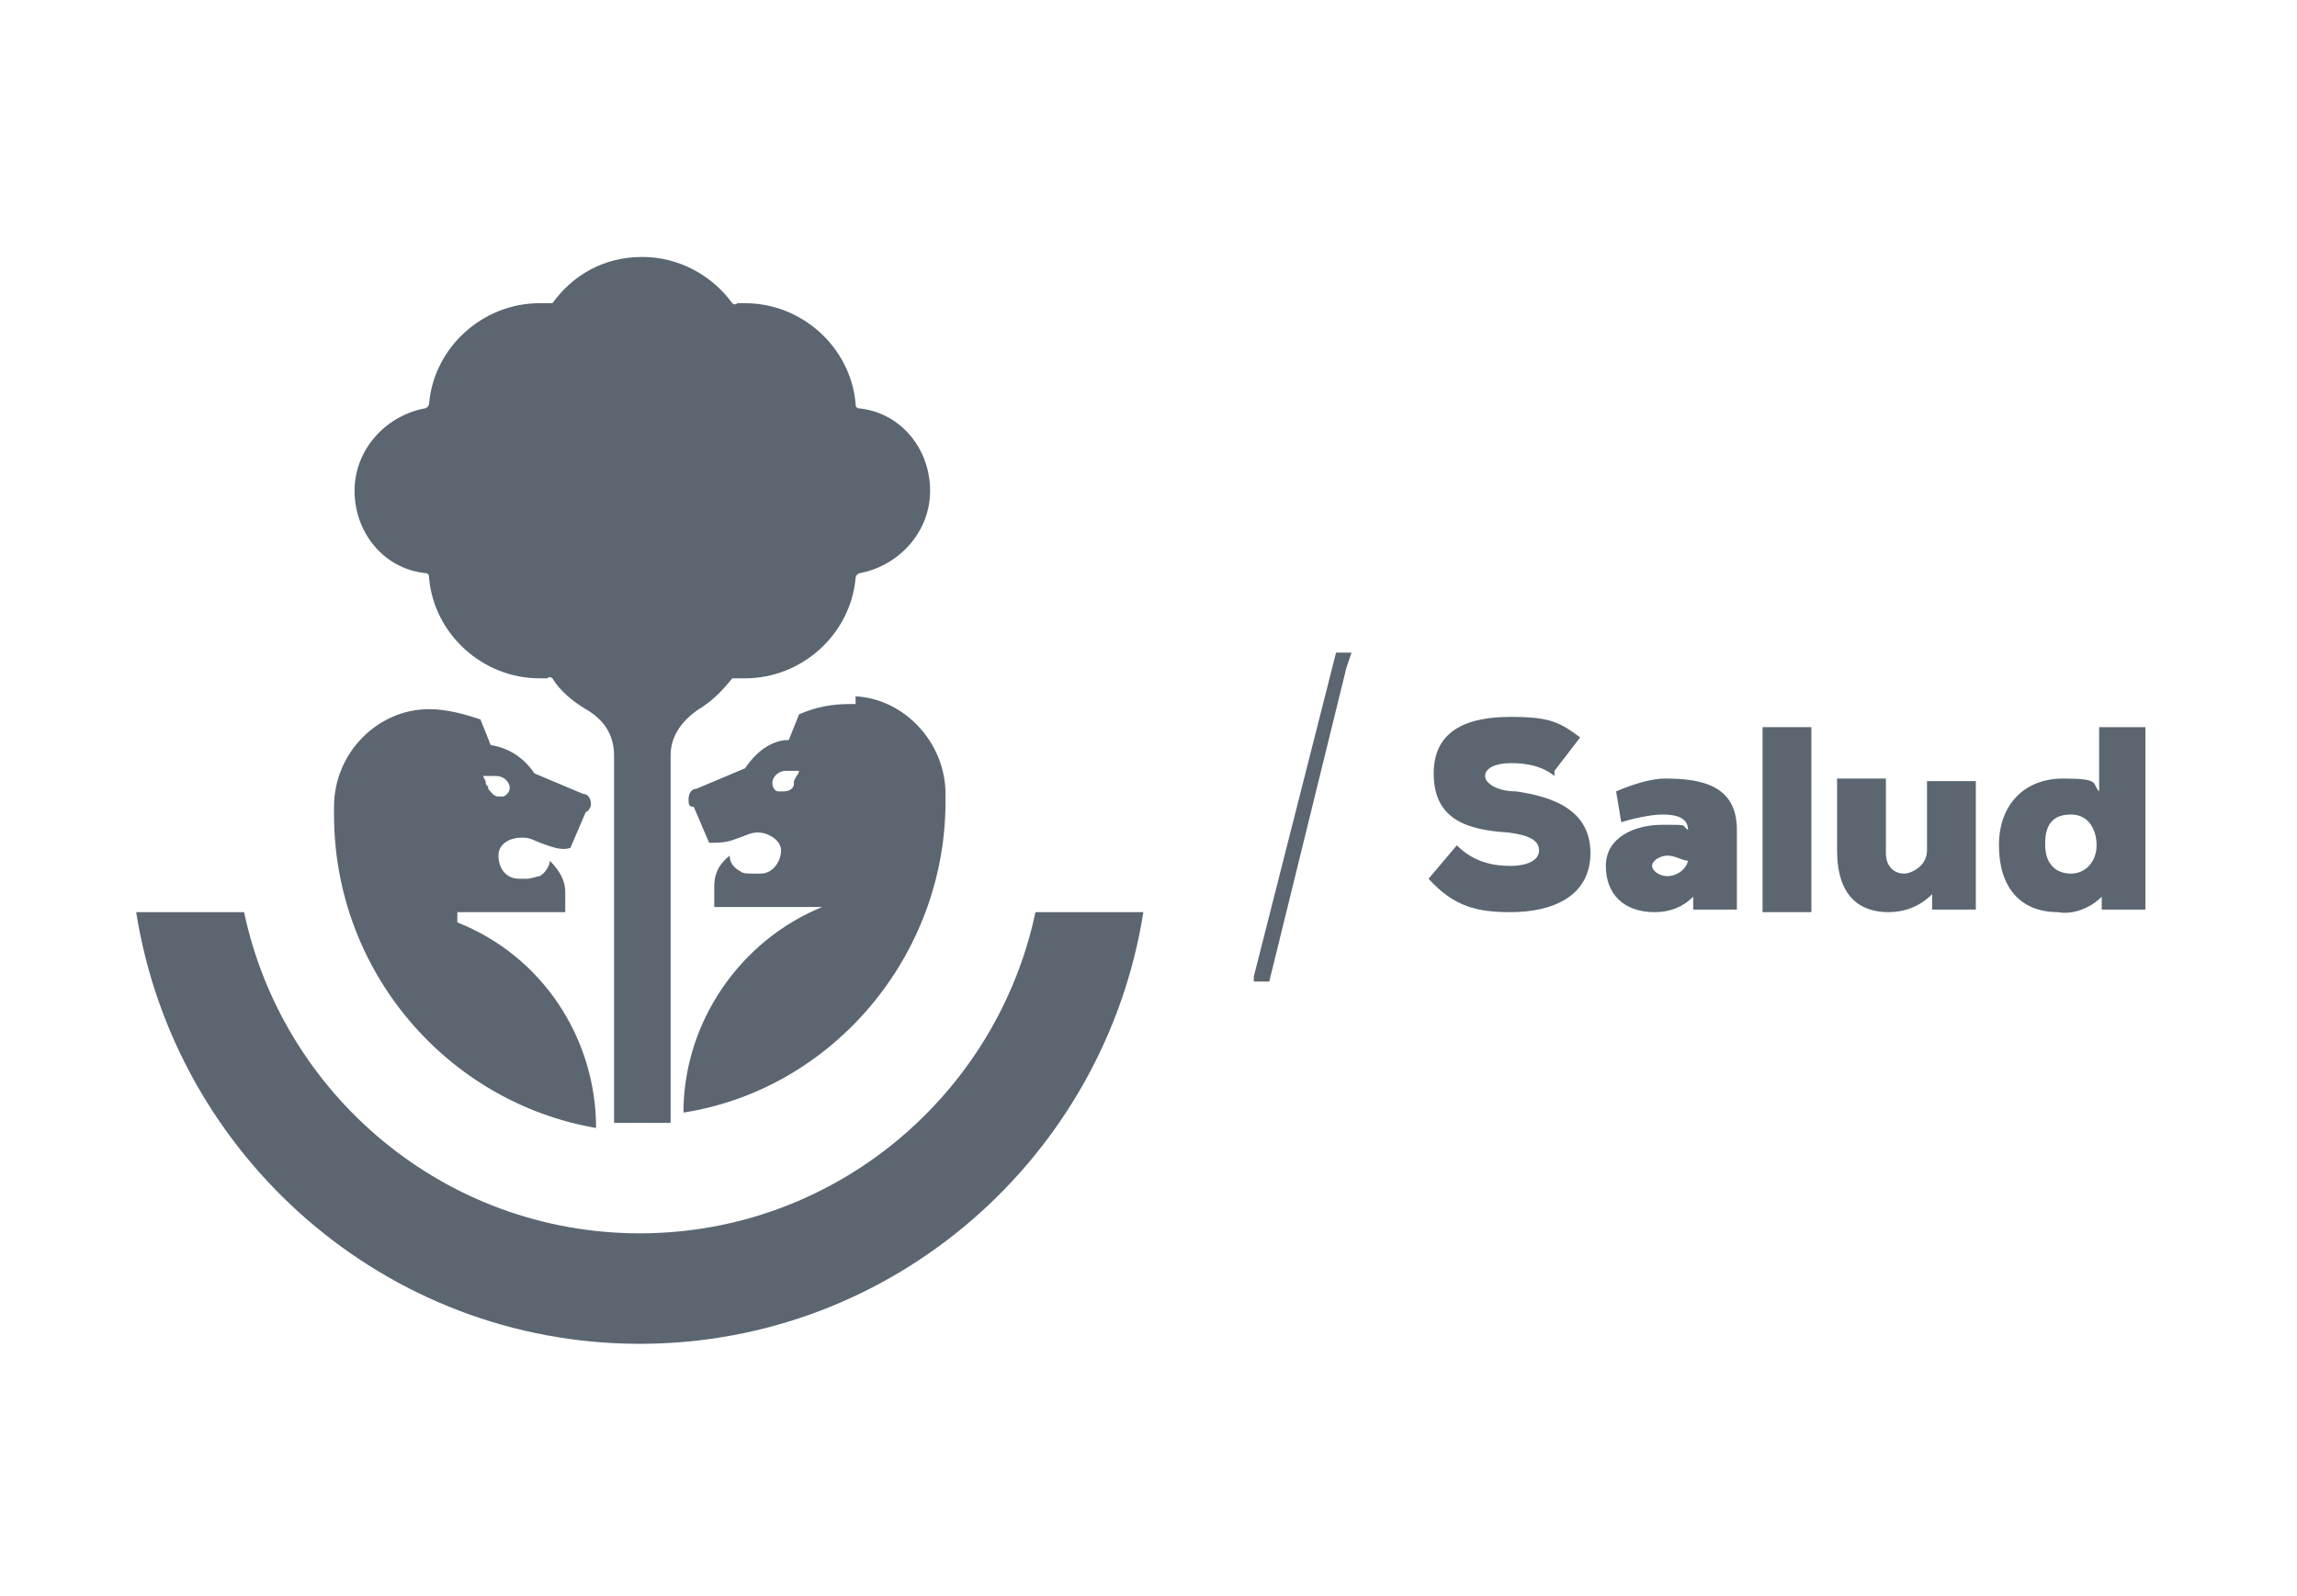
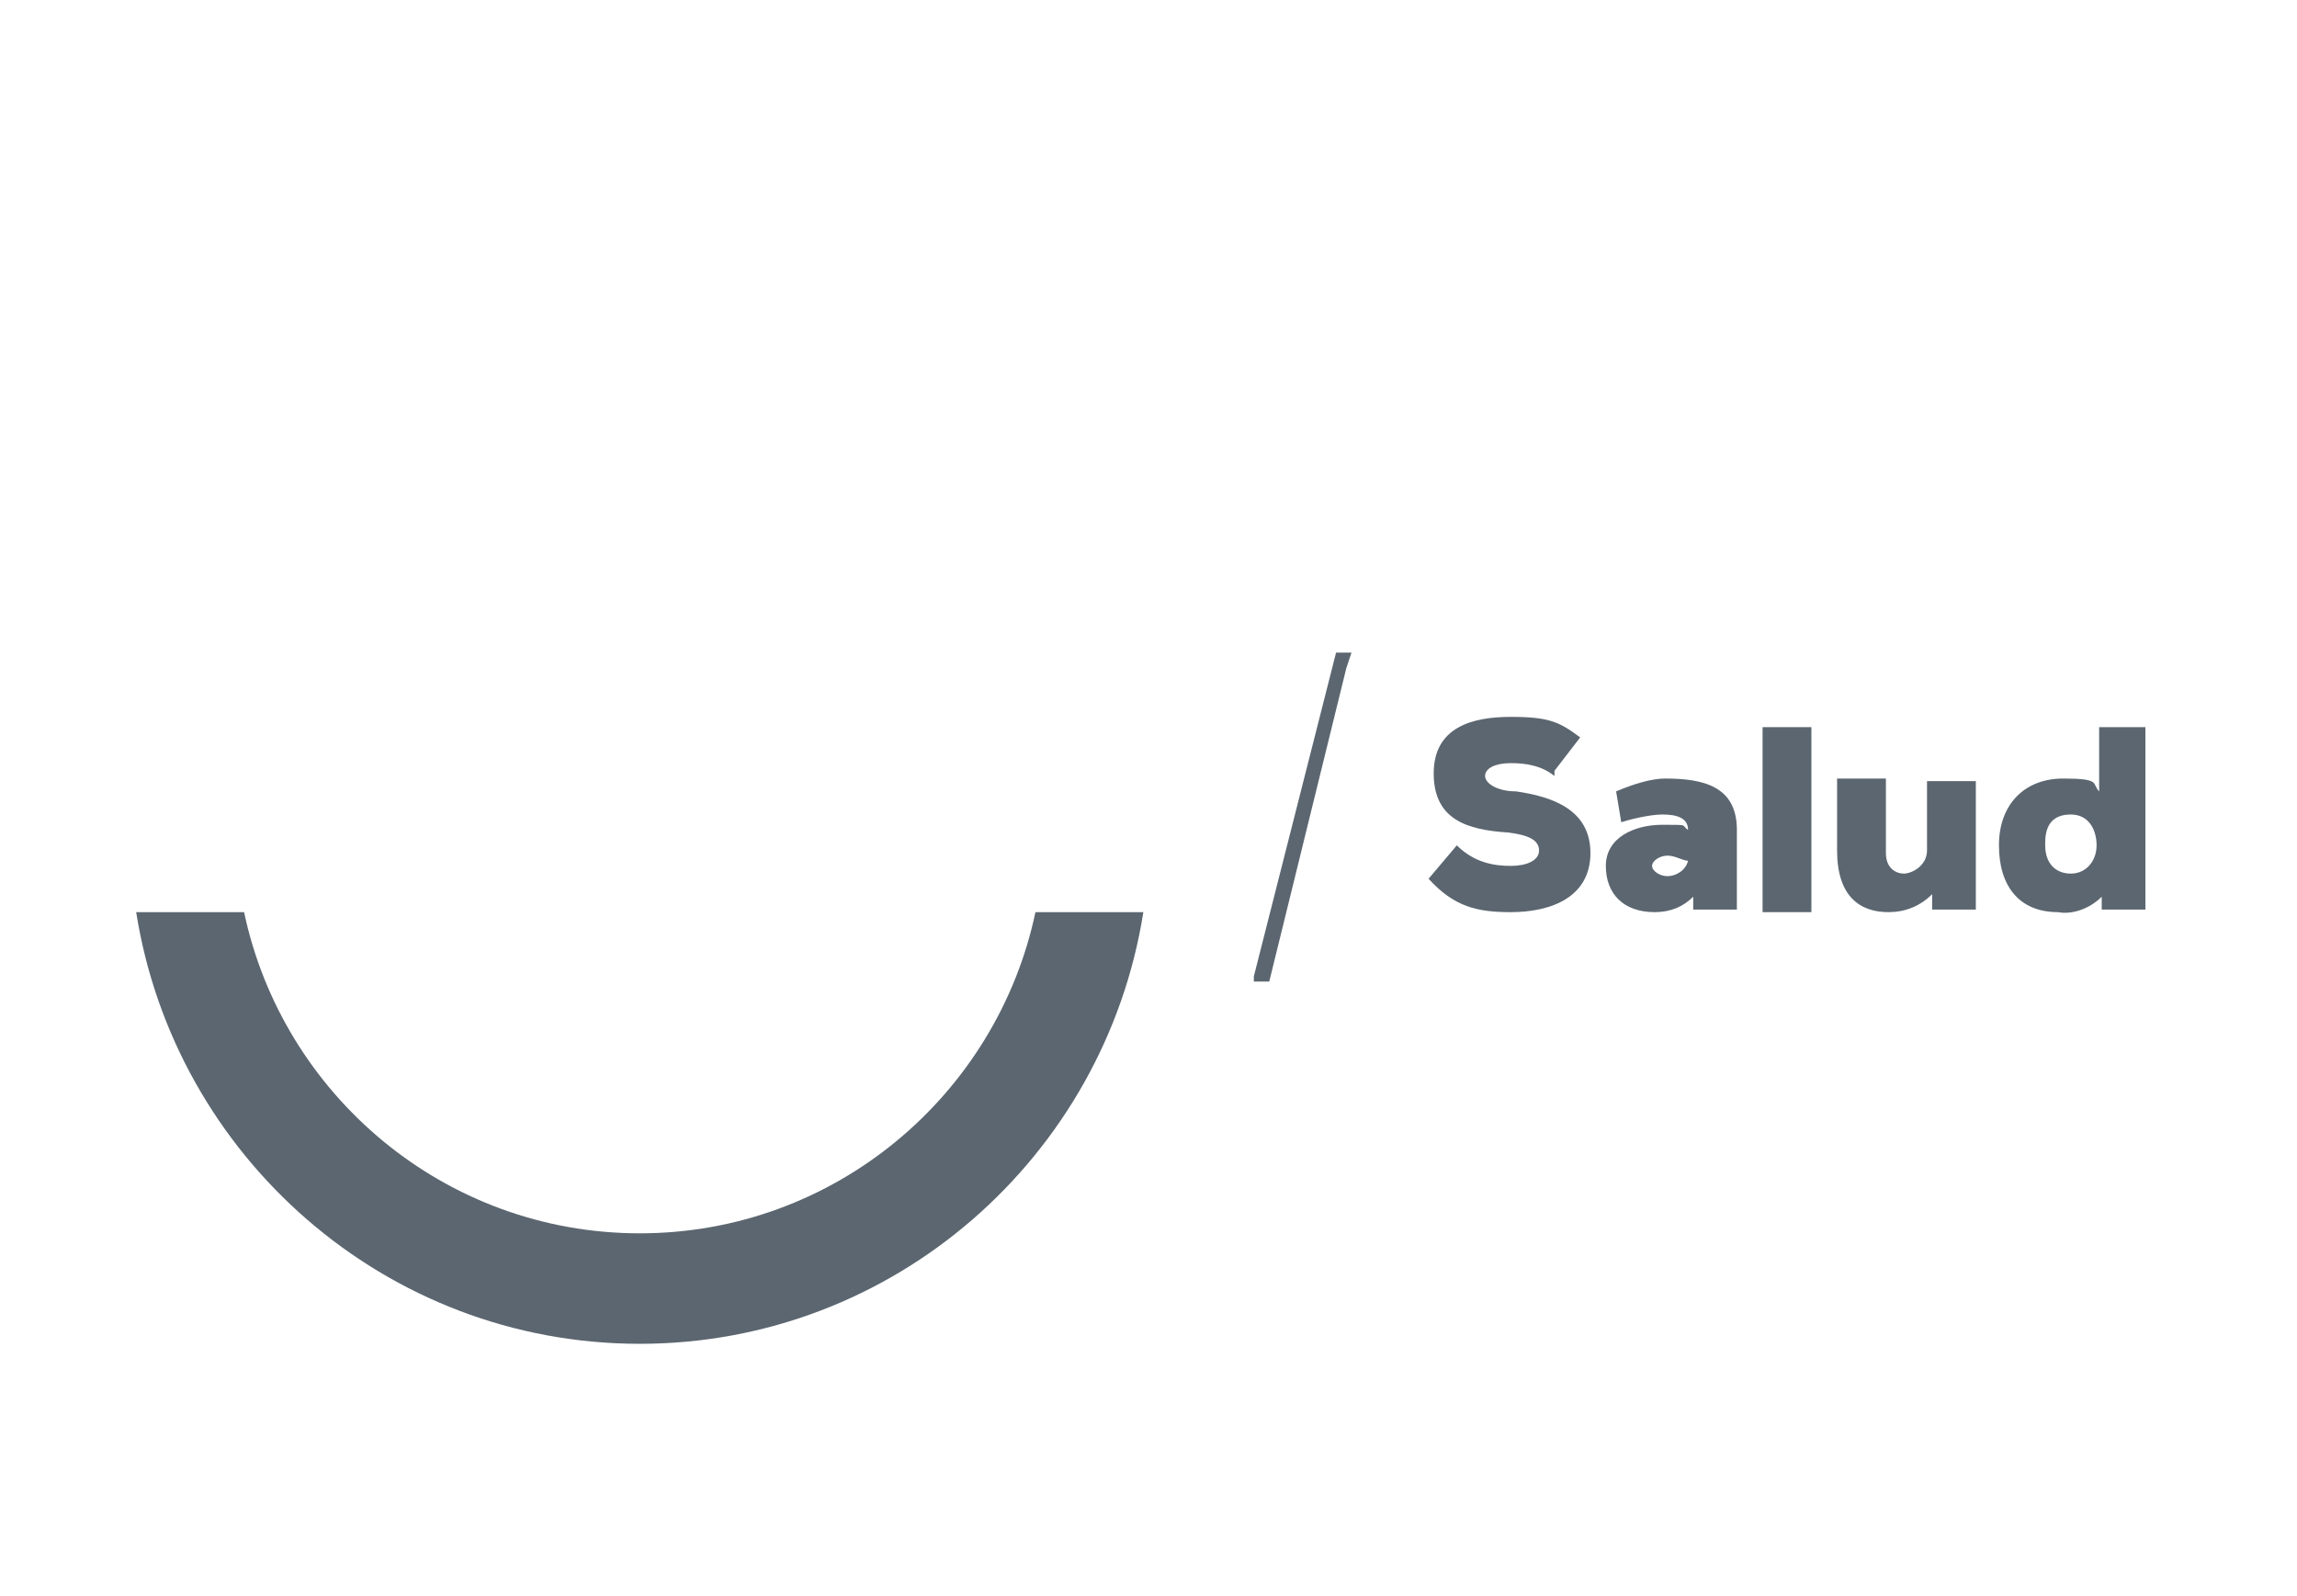
<svg xmlns="http://www.w3.org/2000/svg" id="Capa_1" version="1.1" viewBox="0 0 89.4 62.1">
  <polygon points="48.8 38 48.8 38 48.8 38.2 49.4 38.2 52.4 26 52.4 26 52.6 25.4 52 25.4 48.8 38" fill="#5b6670" />
  <g>
    <path d="M60.5,30.2c-.5-.4-1.1-.5-1.7-.5s-1,.2-1,.5.5.6,1.2.6c1.4.2,2.9.7,2.9,2.4s-1.5,2.3-3.1,2.3c-1.3,0-2.2-.2-3.2-1.3l1.1-1.3c.7.7,1.5.8,2.1.8s1.1-.2,1.1-.6-.4-.6-1.2-.7c-1.6-.1-2.9-.5-2.9-2.3s1.5-2.2,3-2.2,1.9.2,2.7.8l-1,1.3Z" fill="#5b6670" />
    <path d="M67.6,32.2v3.2h-1.7v-.5c-.4.4-.9.6-1.5.6-1.2,0-1.9-.7-1.9-1.8s1.1-1.6,2.2-1.6.7,0,1,.2c0-.5-.5-.6-1-.6s-1.3.2-1.6.3l-.2-1.2c.7-.3,1.4-.5,1.9-.5,1.5,0,2.8.3,2.8,2ZM64.9,34.1c.3,0,.7-.2.8-.6-.2,0-.5-.2-.8-.2s-.6.2-.6.4.3.4.6.4Z" fill="#5b6670" />
    <path d="M70.5,28.3v7.2h-1.9v-7.2h1.9Z" fill="#5b6670" />
    <path d="M73.4,30.4v2.8c0,.6.4.8.7.8s.9-.3.9-.9v-2.7h1.9v5h-1.7v-.6c-.5.5-1.1.7-1.7.7-1.1,0-2-.6-2-2.4v-2.8h1.9Z" fill="#5b6670" />
    <path d="M81.6,28.3h1.9v7.1h-1.7v-.5c-.5.5-1.2.7-1.7.6-1.5,0-2.3-1-2.3-2.6s1-2.6,2.5-2.6,1.1.2,1.4.5v-2.5ZM79.6,32.9c0,.7.4,1.1,1,1.1s1-.5,1-1.1-.3-1.2-1-1.2-1,.4-1,1.1Z" fill="#5b6670" />
  </g>
  <g>
    <path d="M40.3,35.5c-1.5,7.1-7.8,12.5-15.4,12.5-7.6,0-13.9-5.4-15.4-12.5h-4.2c1.5,9.5,9.7,16.8,19.6,16.8h0c9.9,0,18.1-7.3,19.6-16.8h-4.2Z" fill="#5b6670" />
-     <path d="M33.3,27.4c0,0-.1,0-.2,0-.7,0-1.3.1-2,.4l-.4,1c-.7,0-1.3.5-1.7,1.1,0,0-1.9.8-1.9.8,0,0,0,0,0,0-.2,0-.3.2-.3.4s0,.3.2.3c0,0,0,0,0,0l.6,1.4c.3,0,.6,0,.9-.1.6-.2.7-.3,1-.3.4,0,.9.3.9.7s-.3.9-.8.9h-.3c-.2,0-.4,0-.5-.1-.2-.1-.4-.3-.4-.6-.5.4-.6.8-.6,1.2,0,.2,0,.5,0,.8h4.2s0,0,0,0c-3.2,1.3-5.4,4.5-5.4,8h0c5.8-.9,10.2-6.1,10.2-12.1v-.3c0-2-1.6-3.7-3.5-3.8ZM30.9,30.4s0,0,0,.1c0,.2-.2.3-.4.3,0,0-.1,0-.2,0-.2,0-.3-.3-.2-.5.1-.2.3-.3.5-.3,0,0,.3,0,.4,0s.1,0,.1,0c0,0,0,.1-.1.2ZM17.8,35.5s0,0,0,0h4.2c0-.3,0-.6,0-.8,0-.4-.2-.8-.6-1.2,0,.2-.2.5-.4.6-.1,0-.3.1-.5.1h-.3c-.5,0-.8-.4-.8-.9s.5-.7.9-.7.4.1,1,.3c.3.1.6.2.9.1l.6-1.4s0,0,0,0c.1,0,.2-.2.2-.3,0-.2-.1-.4-.3-.4,0,0,0,0,0,0,0,0-1.9-.8-1.9-.8-.4-.6-1-1-1.7-1.1l-.4-1c-.6-.2-1.3-.4-2-.4s0,0,0,0c-2,0-3.7,1.7-3.7,3.8v.3c0,6.1,4.4,11.2,10.2,12.2h0c0-3.5-2.1-6.7-5.4-8ZM18.8,30.2c0,0,0,0,.1,0s.3,0,.4,0c.2,0,.4.1.5.3.1.2,0,.4-.2.5,0,0-.1,0-.2,0-.2,0-.3-.2-.4-.3,0,0,0,0,0-.1,0,0-.1,0-.1-.2ZM25.9,43.7c-.3,0-.7,0-1,0-.3,0-.7,0-1,0v-7.8h0v-6.5c0-.8-.4-1.4-1.1-1.8-.5-.3-1-.7-1.3-1.2,0,0-.1-.1-.2,0-.1,0-.2,0-.3,0-2.2,0-4.1-1.7-4.3-3.9,0-.1,0-.2-.2-.2-1.6-.2-2.7-1.6-2.7-3.2s1.2-2.9,2.7-3.2c.1,0,.2-.1.2-.2.2-2.2,2.1-3.9,4.3-3.9s.2,0,.3,0c0,0,.2,0,.2,0,.8-1.1,2-1.8,3.5-1.8h0c1.4,0,2.7.7,3.5,1.8,0,0,.1.1.2,0,.1,0,.2,0,.3,0,2.2,0,4.1,1.7,4.3,3.9,0,.1,0,.2.2.2,1.6.2,2.7,1.6,2.7,3.2s-1.2,2.9-2.7,3.2c-.1,0-.2.1-.2.2-.2,2.2-2.1,3.9-4.3,3.9s-.2,0-.3,0c0,0-.2,0-.2,0-.4.5-.8.9-1.3,1.2-.6.4-1.1,1-1.1,1.8v6.5h0v7.8Z" fill="#5b6670" />
  </g>
</svg>